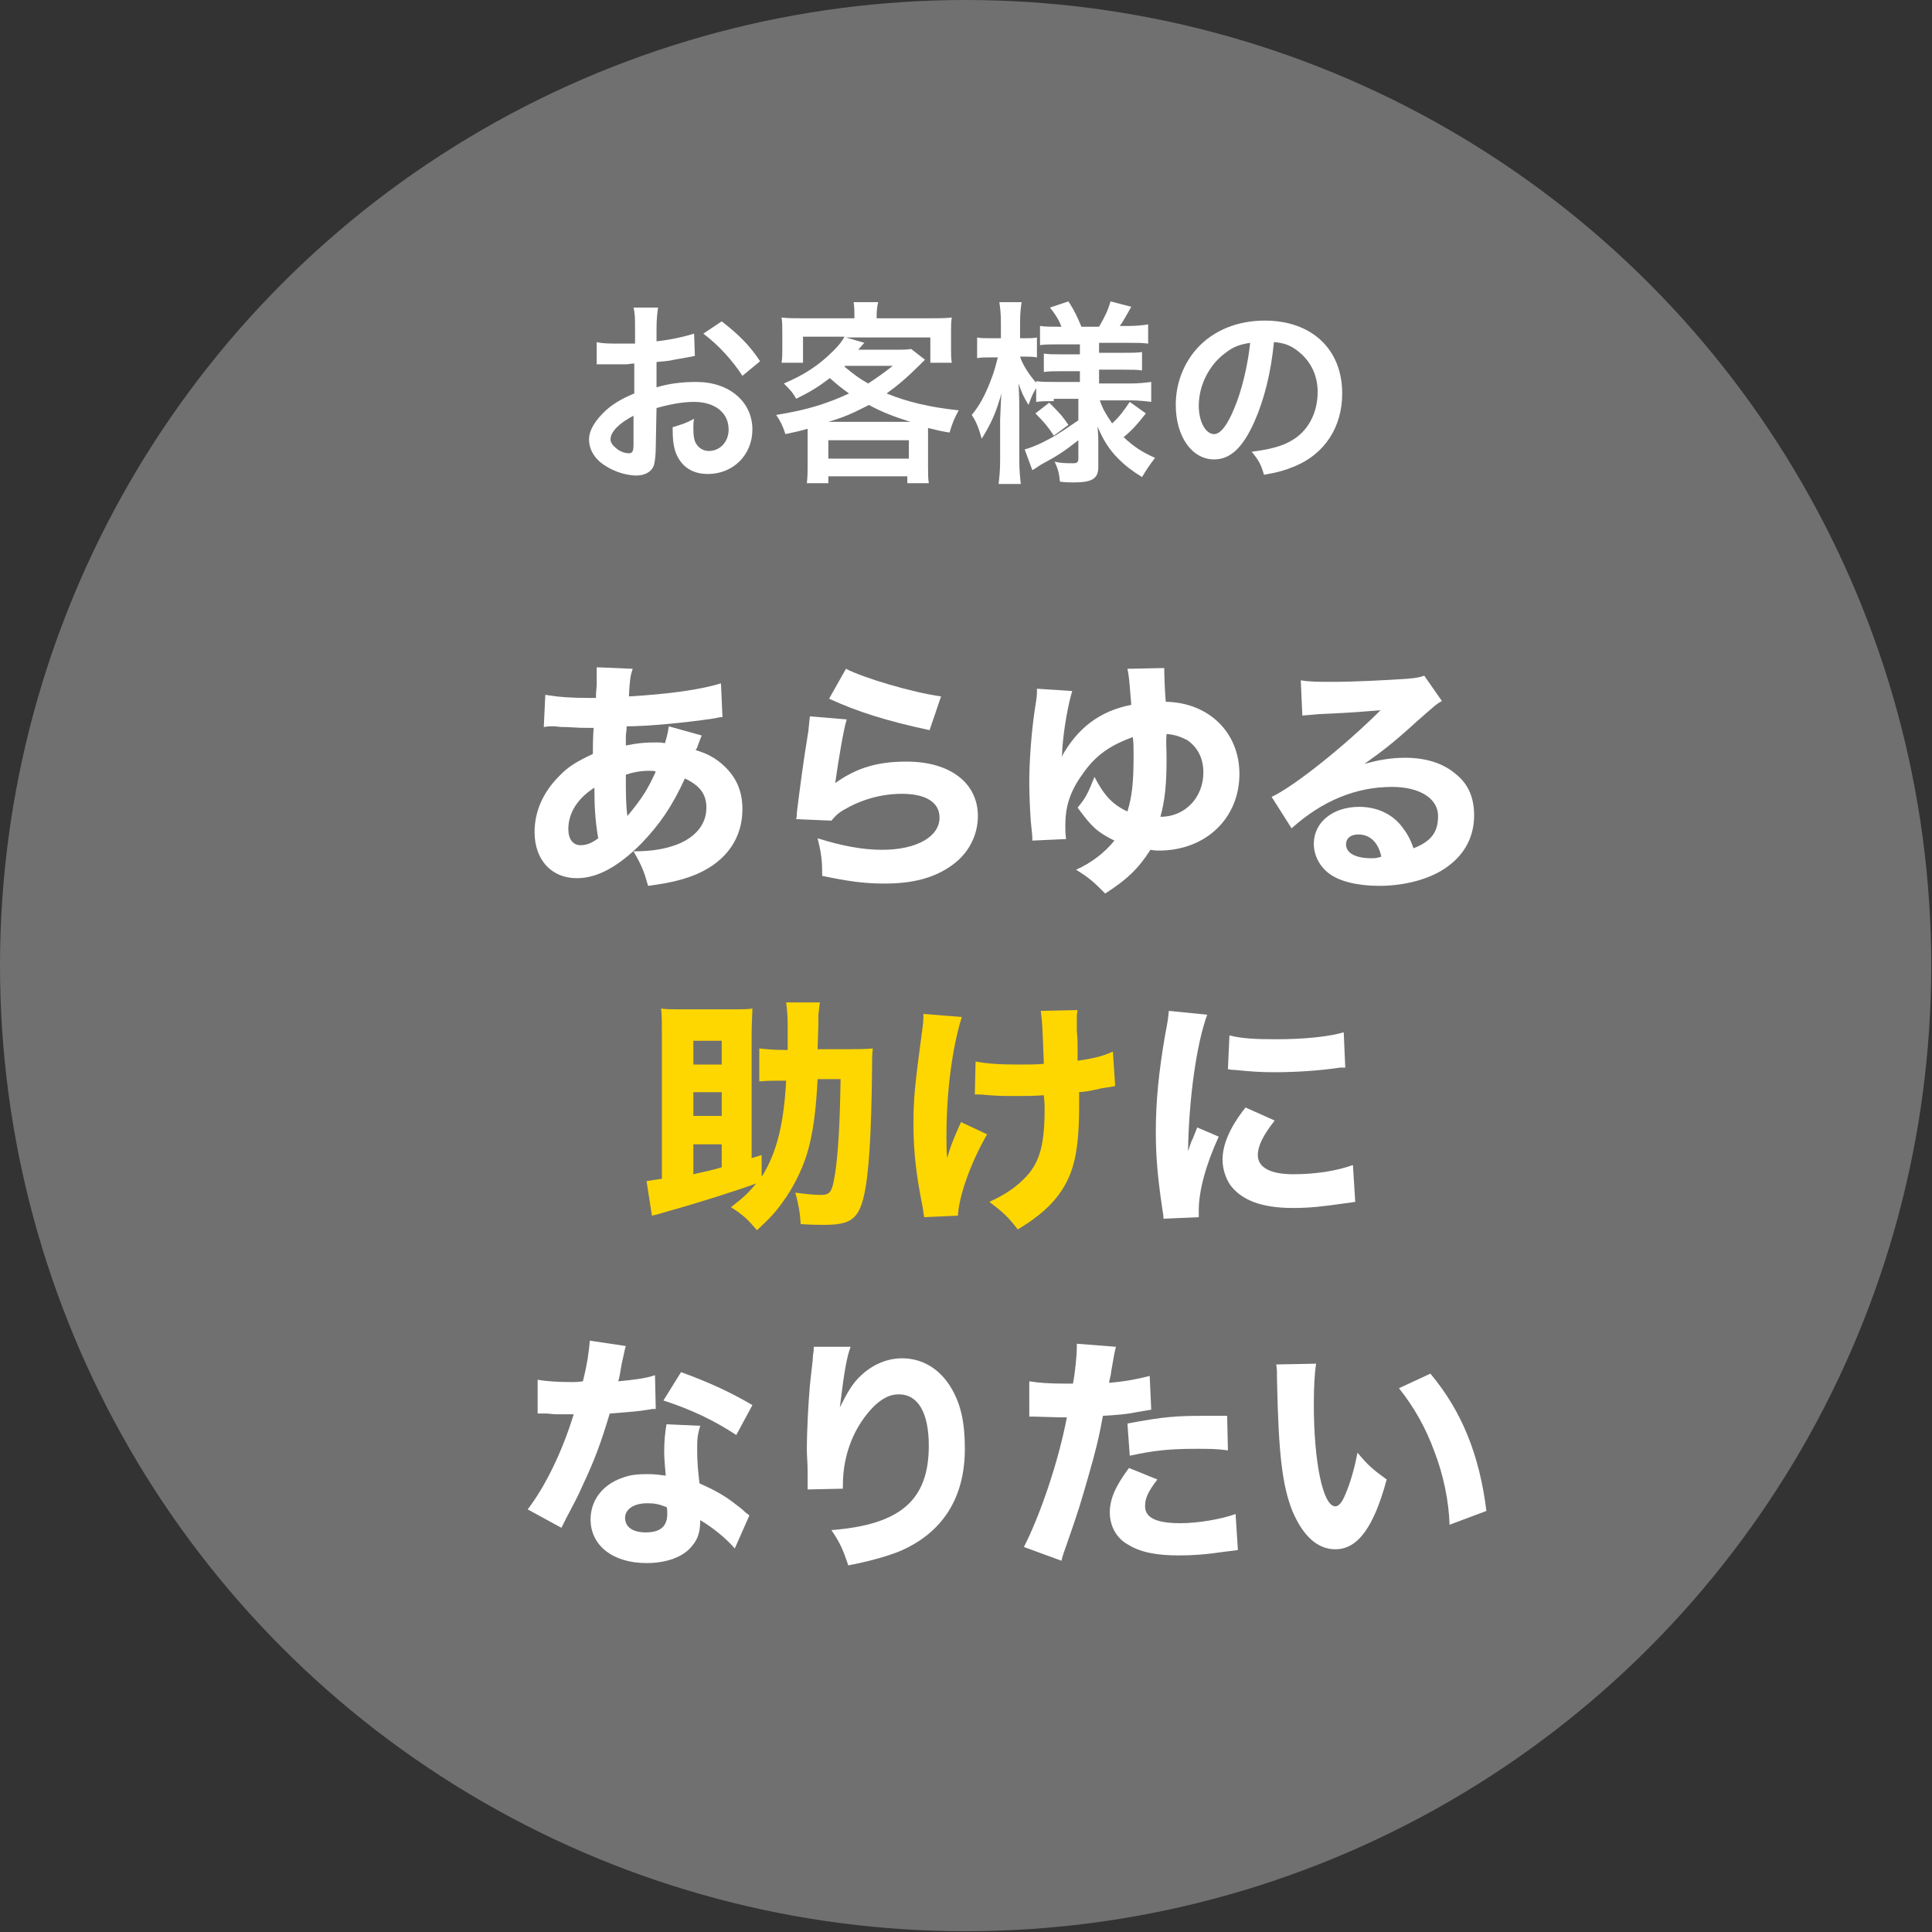
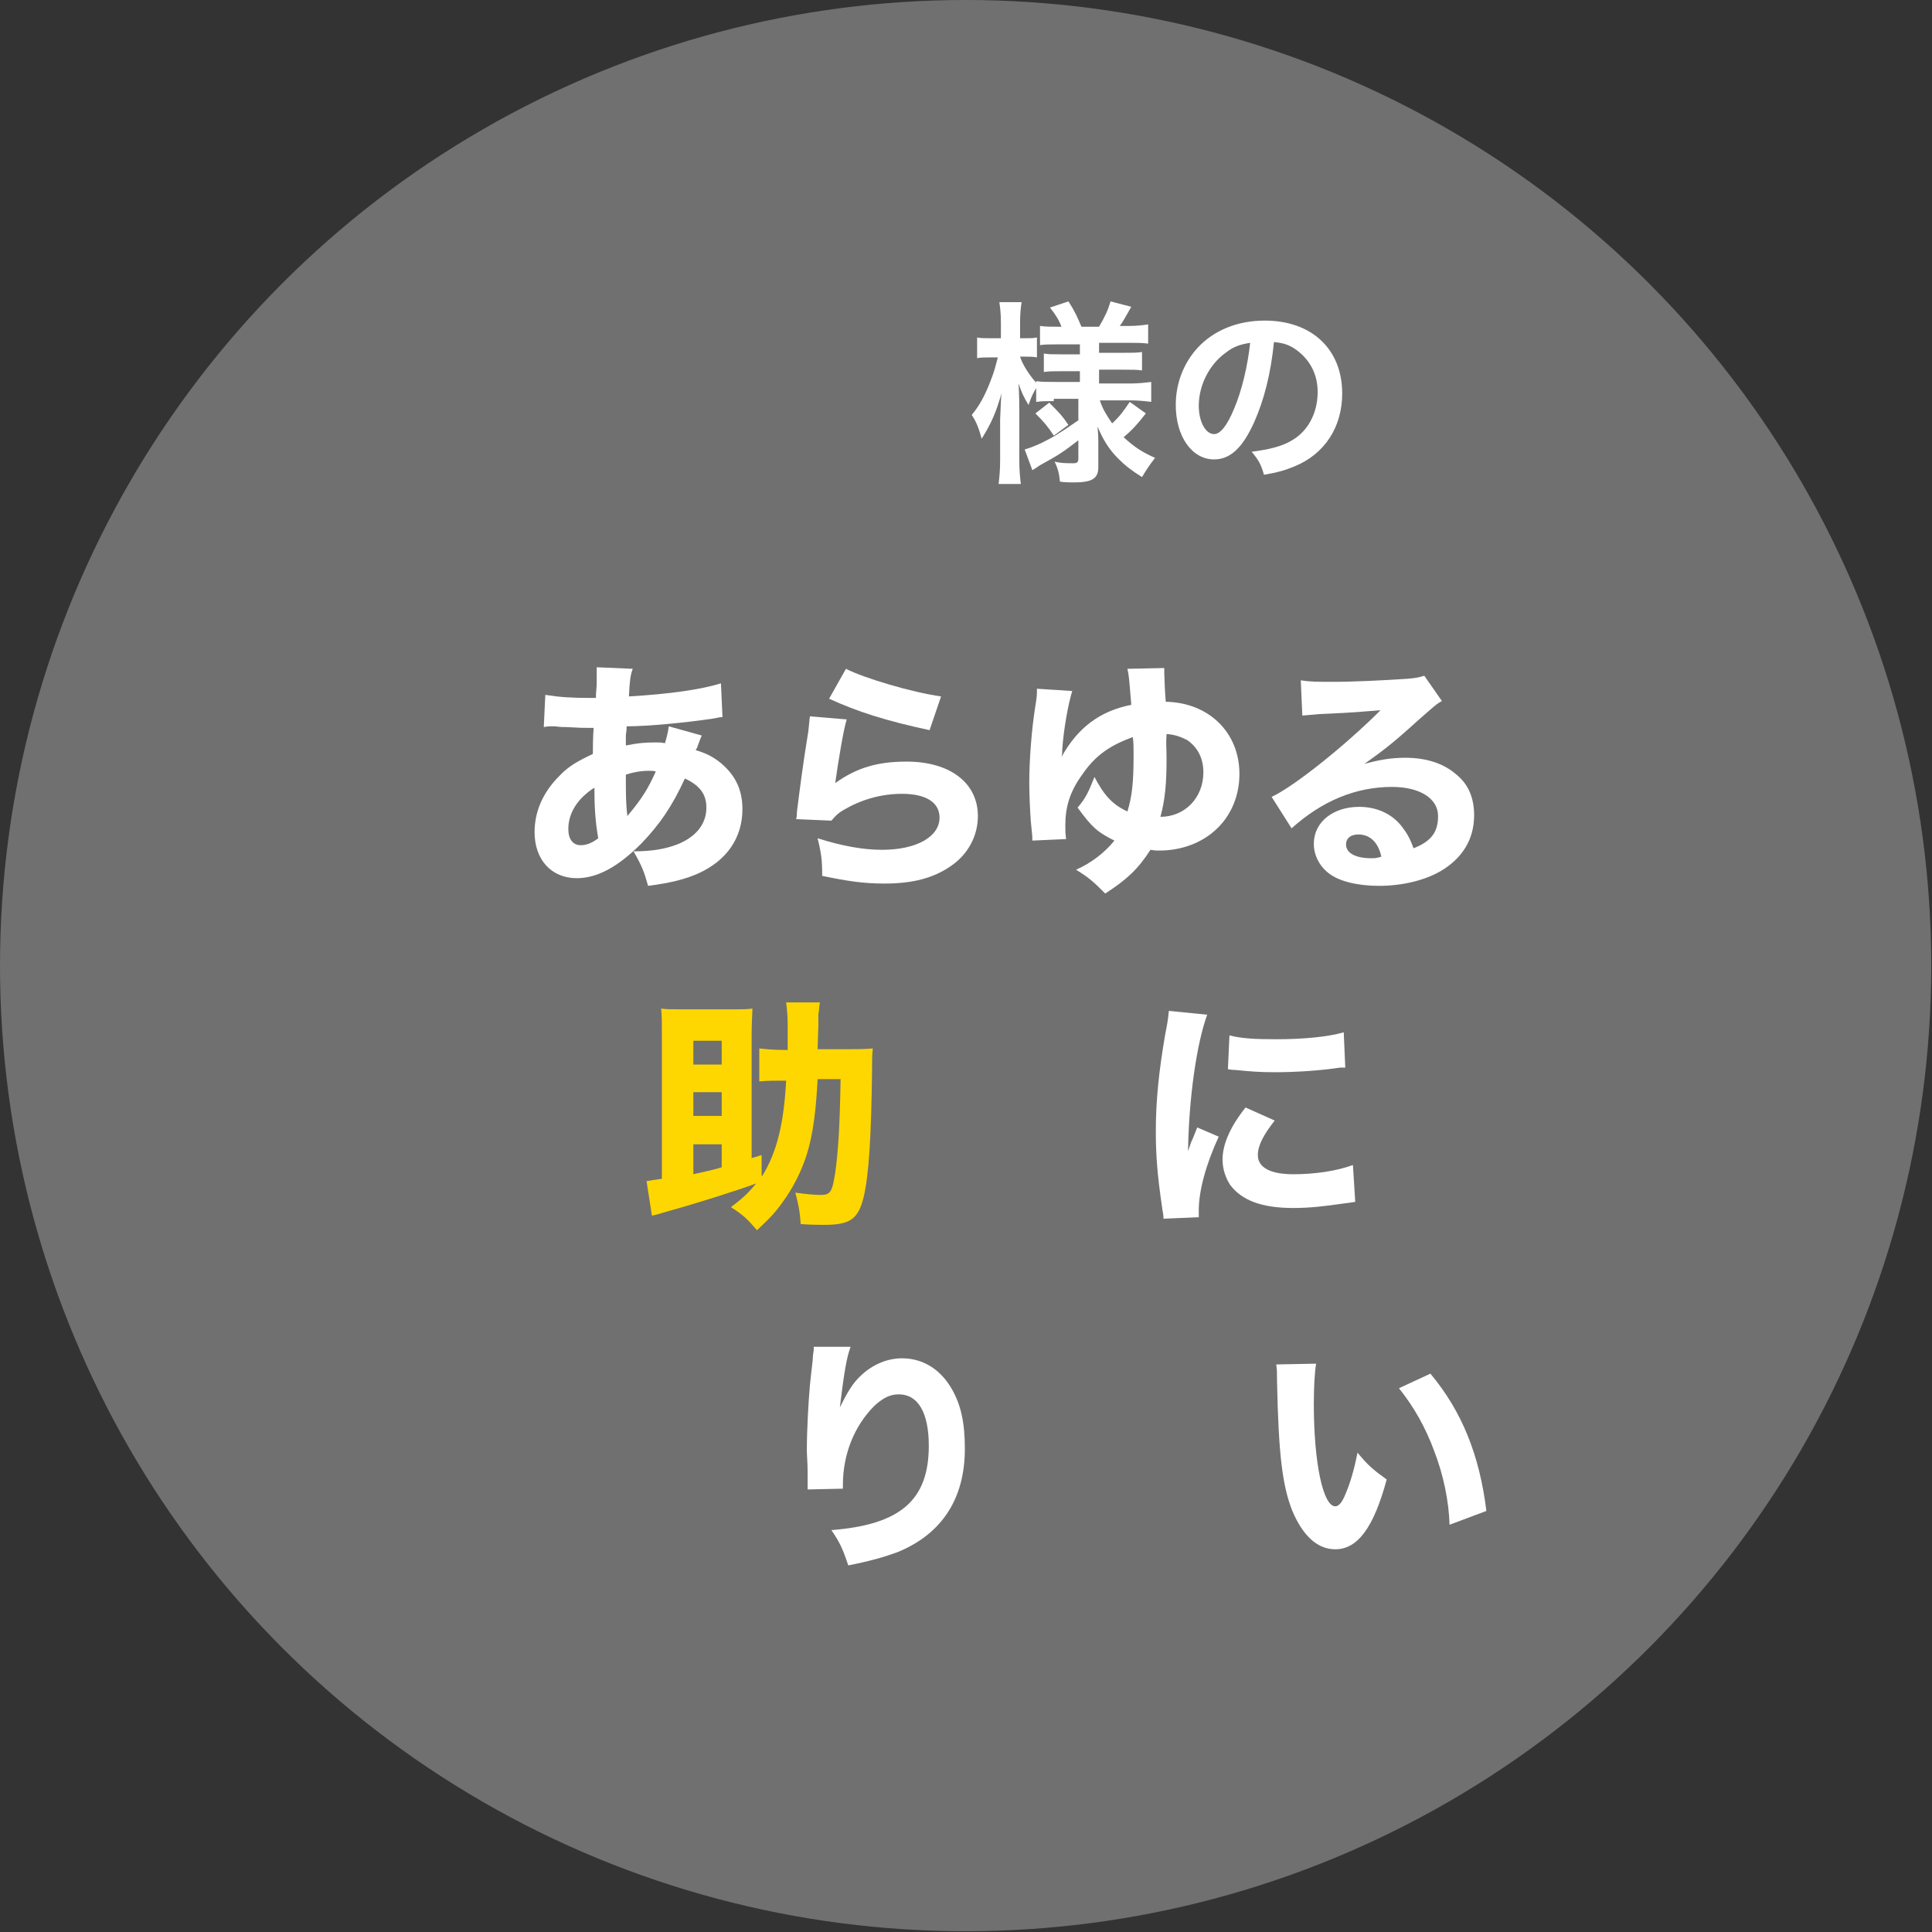
<svg xmlns="http://www.w3.org/2000/svg" version="1.1" id="レイヤー_1" x="0px" y="0px" viewBox="0 0 251.9 251.9" style="enable-background:new 0 0 251.9 251.9;" xml:space="preserve">
  <rect x="0" y="0" width="251.9" height="251.9" fill="#333333" stroke="none" />
  <style type="text/css">
	.st0{opacity:0.3;fill:#FFFFFF;}
	.st1{fill:#FFFFFF;}
	.st2{fill:#FFD700;}
</style>
  <g>
    <circle class="st0" cx="125.9" cy="125.9" r="125.9" />
    <g>
      <g>
        <path class="st1" d="M71.1,90.6c1.9,0.3,3.4,0.4,5.9,0.4c0.1,0,0.1,0,0.7,0c0-0.5,0-0.5,0.1-1.7c0-0.5,0-0.6,0-1.5     c0-0.5,0-0.5,0-0.8l4.7,0.2c-0.3,0.8-0.4,1.5-0.5,3.6c5.3-0.3,9.4-0.9,12-1.7l0.2,4.4c-0.5,0-0.6,0.1-1.3,0.2     c-3.3,0.5-8.4,1-11.2,1c0,0.4,0,0.4-0.1,1.2c0,0.4,0,0.7,0,1.3c1.5-0.3,2.3-0.4,4-0.4c0.3,0,0.6,0,1.1,0.1c0.3-1,0.4-1.5,0.5-2.2     l4.3,1.2c-0.1,0.2-0.1,0.2-0.4,1c-0.2,0.6-0.2,0.6-0.4,0.9c1.3,0.4,2.2,0.8,3.3,1.7c1.9,1.6,2.8,3.5,2.8,6c0,3.7-2,6.7-5.8,8.4     c-1.6,0.7-3.4,1.2-6.5,1.6c-0.5-1.8-0.8-2.6-1.9-4.5c2.4,0,4.1-0.3,5.7-0.9c2.5-1,3.8-2.7,3.8-4.8c0-1.8-0.9-2.9-2.8-3.8     c-1.7,3.7-3.3,6-5.7,8.5c-3,3-5.7,4.5-8.4,4.5c-3.3,0-5.5-2.4-5.5-6c0-2.7,1.1-5.2,3.2-7.3c1.2-1.3,2.5-2,4.4-2.9     c0-0.9,0-2,0.1-3.4c-0.3,0-0.3,0-0.9,0c-0.6,0-0.8,0-2.6-0.1c-0.4,0-0.9,0-1.5-0.1c-0.3,0-0.5,0-0.6,0c-0.2,0-0.4,0-0.9,0.1     L71.1,90.6z M74.1,108.1c0,1.3,0.6,2.1,1.6,2.1c0.8,0,1.5-0.3,2.3-0.9c-0.4-2.3-0.5-4.2-0.5-6.6C75.3,104.1,74.1,106,74.1,108.1z      M81.8,106.4c2-2.4,2.7-3.6,3.7-5.8c-0.3-0.1-0.3-0.1-0.9-0.1c-1.1,0-2.1,0.2-3,0.5C81.6,103.5,81.6,104.8,81.8,106.4z" />
        <path class="st1" d="M110.4,93.8c-0.4,1.2-1.1,5.4-1.5,8.3c2.8-2,5.5-2.8,9.3-2.8c5.7,0,9.3,2.8,9.3,7.1c0,2.6-1.3,5-3.5,6.5     c-2.3,1.6-5,2.3-8.7,2.3c-2.7,0-4.7-0.3-8.1-1c0-2-0.1-2.9-0.6-4.9c3.2,1,5.9,1.5,8.4,1.5c4.5,0,7.5-1.7,7.5-4.2     c0-2-1.8-3.1-4.9-3.1c-2.8,0-5.4,0.8-7.6,2.1c-0.7,0.4-1,0.7-1.6,1.4l-4.6-0.2c0.1-0.4,0.1-0.4,0.1-0.9c0.3-2.4,0.8-6.4,1.5-10.6     c0.1-0.8,0.1-1.2,0.2-1.9L110.4,93.8z M110.3,87.2c2.3,1.2,8.7,3.1,12.4,3.6l-1.5,4.4c-5.6-1.2-9.4-2.4-13.1-4.1L110.3,87.2z" />
        <path class="st1" d="M139.8,90.1c-0.5,1.6-1.1,4.8-1.3,7.6c0,0.5,0,0.6-0.1,1c2.1-3.8,5-6,9.1-6.8c-0.3-3.7-0.3-3.7-0.5-4.7     l4.8-0.1c0,0.3,0,0.4,0,0.6c0,0.3,0.1,3,0.2,3.8c5.6,0.1,9.6,4,9.6,9.4c0,5.8-4.4,10-10.5,10c-0.3,0-0.5,0-1.1-0.1     c-1.6,2.5-3.1,3.9-5.9,5.7c-1.4-1.4-2-2-3.8-3.1c2-0.9,3.7-2.2,5-3.8c-2.2-1.1-2.9-1.7-4.8-4.3c1.1-1.3,1.4-2,2.2-4     c1.2,2.3,2.3,3.6,4.3,4.5c0.6-2,0.8-3.7,0.8-7.4c0-1,0-1.5-0.1-2.3c-3,1.1-4.9,2.4-6.6,4.9c-1.6,2.2-2.2,4.2-2.2,6.6     c0,0.7,0,1,0.1,1.8l-4.4,0.2c0-0.6,0-0.6-0.2-2.5c-0.1-1.4-0.2-3.5-0.2-5.1c0-2.9,0.3-6.9,0.8-10c0.2-1.2,0.2-1.4,0.2-2.2     L139.8,90.1z M152.1,98.9c0,3.3-0.2,5.4-0.8,7.6c3.2,0,5.6-2.5,5.6-5.8c0-1.9-0.8-3.3-2.1-4.2c-0.8-0.4-1.5-0.7-2.7-0.8     C152,96.9,152.1,97.6,152.1,98.9z" />
        <path class="st1" d="M169.6,88.7c1.2,0.2,2.2,0.2,4.2,0.2c2.8,0,6.7-0.2,9.7-0.4c1.2-0.1,1.6-0.2,2.2-0.4l2.3,3.3     c-0.7,0.4-0.7,0.4-3.2,2.6c-3.3,3-4.4,3.8-6.9,5.6c1.8-0.5,3.4-0.8,5.3-0.8c2.7,0,5,0.7,6.7,2.2c1.6,1.3,2.3,3.1,2.3,5.3     c0,3.1-1.5,5.6-4.4,7.3c-2.1,1.2-5,1.9-8,1.9c-2.8,0-5.2-0.6-6.5-1.6c-1.2-0.9-2-2.3-2-3.9c0-2.8,2.5-4.8,5.9-4.8     c2.3,0,4.3,0.9,5.6,2.6c0.6,0.8,1,1.4,1.5,2.8c2.3-0.9,3.2-2.1,3.2-4.2c0-2.3-2.4-3.8-6-3.8c-4.7,0-9.1,1.8-13.1,5.4l-2.6-4.1     c3-1.4,9.7-6.8,14.2-11.3c-2.6,0.2-3.2,0.3-7.9,0.5c-1,0.1-1.3,0.1-2.3,0.2L169.6,88.7z M177.1,108.8c-1,0-1.6,0.5-1.6,1.3     c0,1.1,1.2,1.8,3.3,1.8c0.5,0,0.6,0,1.3-0.2C179.7,109.8,178.6,108.8,177.1,108.8z" />
        <path class="st2" d="M99.4,153.3c1.9-3.1,2.8-6.8,3.1-12.4h-0.4c-1.2,0-2.1,0-3.1,0.1v-4.3c1,0.1,1.8,0.2,3.5,0.2h0.2     c0-1.4,0-1.5,0-3.3c0-1.2-0.1-2.1-0.2-2.9h4.4c-0.1,0.6-0.1,1-0.2,1.6v1.3l-0.1,3.2h3.6c1.6,0,2.5,0,3.6-0.1     c-0.1,0.8-0.1,1.6-0.1,2.9c-0.1,8.4-0.4,13.6-1.1,16.5c-0.7,2.8-1.7,3.6-5.1,3.6c-0.6,0-1.8,0-3.1-0.1c-0.1-1.6-0.3-2.6-0.7-4.1     c1.4,0.2,2.6,0.3,3.3,0.3c1.3,0,1.5-0.4,1.9-2.9c0.4-2.8,0.6-6.2,0.7-12.2h-3c-0.2,4.1-0.6,7.2-1.4,9.8c-0.7,2.2-1.8,4.4-3.2,6.3     c-1,1.4-1.7,2.1-3.3,3.6c-1.2-1.4-1.8-2-3.4-3c1.7-1.3,2.3-1.9,3.3-3.1c-2.4,0.9-7.8,2.6-11.4,3.6c-1.1,0.3-1.2,0.4-2.2,0.6     l-0.7-4.5c0.6-0.1,1.2-0.2,2-0.3v-18.7c0-1.6,0-2.7-0.1-3.5c0.7,0.1,1.3,0.1,2.4,0.1h7.2c1,0,1.6,0,2.3-0.1     c0,0.6-0.1,1.8-0.1,3.5V151l1.3-0.4V153.3z M94.1,138.8v-3.1h-3.7v3.1H94.1z M94.1,145.5v-3.1h-3.7v3.1H94.1z M90.4,153.1     c1.8-0.4,2.3-0.5,3.7-0.9v-3h-3.7V153.1z" />
-         <path class="st2" d="M125.4,132.6c-1.3,4.2-2,9.9-2,15.6c0,0.8,0,2,0.1,2.8c0.4-1.5,0.9-2.7,1.8-4.7l3.4,1.6     c-2.1,3.6-3.7,8.1-3.8,10.6l-4.4,0.2c-0.1-0.5-0.1-0.7-0.2-1.3c-0.8-4-1.2-7.1-1.2-10.8c0-3.5,0.2-5.2,1.1-12     c0.2-1.3,0.2-1.7,0.2-2.4L125.4,132.6z M127.2,138.4c1.5,0.3,3.3,0.4,5.8,0.4c1.2,0,2.2,0,3.1-0.1c-0.2-5.3-0.2-5.3-0.4-6.9     l4.8-0.1c-0.1,0.5-0.1,0.7-0.1,1.2c0,0.4,0,0.4,0,1.5c0.1,1.1,0.1,1.1,0.1,2.2c0,0.7,0,1,0,1.7c2.2-0.3,3.6-0.7,4.6-1.2l0.3,4.5     c-0.5,0.1-0.5,0.1-1.8,0.3c-1.3,0.3-1.7,0.4-2.9,0.5c0,0.6,0,1.2,0,1.8c0,5.5-0.6,8.4-2.2,10.9c-1.3,2-3,3.5-5.8,5.2     c-1.3-1.7-2-2.3-3.7-3.6c2.2-1,3.6-2,4.9-3.4c1.7-1.9,2.3-4.2,2.3-8.7c0-0.5,0-0.8-0.1-1.8c-1.4,0.1-2.3,0.1-3.6,0.1     c-1.2,0-2.3,0-3.5-0.1c-1-0.1-1.2-0.1-1.5-0.1c-0.1,0-0.3,0-0.4,0L127.2,138.4z" />
        <path class="st1" d="M157.4,132.3c-1.4,3.8-2.4,11-2.5,17.8c0.4-1.2,0.4-1.2,0.6-1.6l0.6-1.5l2.8,1.2c-1.7,3.7-2.6,7.1-2.6,9.6     c0,0.3,0,0.5,0,0.9l-4.6,0.2c0-0.6-0.1-0.8-0.2-1.6c-0.6-4.1-0.8-6.7-0.8-9.8c0-4,0.4-7.8,1.2-12.5c0.4-2,0.4-2.3,0.5-3.2     L157.4,132.3z M166.2,146.1c-1.5,1.9-2.2,3.3-2.2,4.5c0,1.6,1.6,2.5,4.6,2.5c2.8,0,5.6-0.4,7.8-1.2l0.3,4.8     c-0.5,0.1-0.7,0.1-1.4,0.2c-2.8,0.4-4.5,0.6-6.7,0.6c-4.1,0-6.7-1-8.2-3c-0.6-0.9-1-2.1-1-3.3c0-2,1-4.3,3-6.8L166.2,146.1z      M160.3,135c1.6,0.4,3.2,0.5,6.1,0.5c3.5,0,6.7-0.3,8.8-0.9l0.2,4.6c-0.3,0-0.3,0-0.7,0c-2.6,0.4-5.8,0.6-8.5,0.6     c-2,0-3.2-0.1-5.2-0.3c-0.2,0-0.4,0-0.9-0.1L160.3,135z" />
-         <path class="st1" d="M81.6,175.5c-0.1,0.3-0.1,0.3-0.4,1.7c-0.1,0.3-0.2,1-0.4,2.1c-0.1,0.5-0.1,0.5-0.2,0.8     c2.1-0.2,3.7-0.4,4.8-0.8l0.1,4.4c-0.4,0-0.5,0-1,0.1c-1.1,0.2-2.4,0.3-5,0.5c-1.2,4-2,6.1-3.5,9.3c-0.7,1.6-1,2.1-2.2,4.4     c-0.4,0.8-0.4,0.8-0.6,1.2l-4.4-2.4c2.3-3,4.5-7.5,6-12.4c-1,0-1,0-1.7,0c-0.2,0-0.3,0-0.4,0c-0.4,0-0.4,0-1.4-0.1     c-0.1,0-0.3,0-1.2,0v-4.4c1.2,0.2,2.6,0.3,4.5,0.3c0.2,0,0.8,0,1.4-0.1c0.6-2.4,0.8-4,0.9-5.3L81.6,175.5z M95.8,201.9     c-1-1.2-2.8-2.7-4.5-3.7c0,1.5-0.3,2.5-1.1,3.4c-1.1,1.4-3.3,2.2-5.9,2.2c-4.4,0-7.3-2.3-7.3-5.7c0-2.4,1.5-4.5,4.1-5.4     c1-0.4,2-0.5,3.4-0.5c0.9,0,1.5,0.1,2.3,0.2c-0.1-1.3-0.2-2.2-0.2-3.1c0-1.4,0.1-2.4,0.3-3.6l4.4,0.2c-0.4,1.3-0.4,1.9-0.4,3.2     c0,1.4,0.1,2.6,0.3,4.3c2,0.9,3.3,1.6,4.8,2.8c0.4,0.3,0.7,0.5,1.2,1c0.3,0.2,0.3,0.2,0.5,0.4L95.8,201.9z M84.4,196     c-1.8,0-2.9,0.8-2.9,1.9c0,1.2,1,1.9,2.7,1.9c1.9,0,2.8-0.8,2.8-2.4c0-0.3,0-0.9-0.1-0.9C85.9,196.1,85.3,196,84.4,196z      M96,187.1c-2.9-1.9-5.8-3.3-9.5-4.5l2.3-3.7c3.8,1.4,6.4,2.6,9.3,4.3L96,187.1z" />
        <path class="st1" d="M110.9,175.6c-0.5,1.4-0.8,3-1.4,7.9c1-2,1.7-3.2,2.8-4.2c1.5-1.4,3.4-2.2,5.3-2.2c2.7,0,5,1.4,6.5,4     c1.2,2.1,1.7,4.4,1.7,7.8c0,6.4-2.9,11-8.6,13.4c-1.8,0.7-4,1.3-6.6,1.8c-0.7-2.1-1.1-3-2.2-4.6c9-0.7,12.7-3.9,12.7-11     c0-4.3-1.4-6.7-3.9-6.7c-1.2,0-2.1,0.5-3.2,1.5c-2.6,2.6-4.1,6.3-4.1,10.3c0,0.1,0,0.3,0,0.5l-4.6,0.1c0-0.2,0-0.4,0-0.5     c0-0.1,0-0.1,0-1.8c0-1.2-0.1-2.1-0.1-2.8c0-2.7,0.2-6.2,0.4-8.5c0.2-2,0.4-3.3,0.4-3.9c0.1-0.6,0.1-0.6,0.1-1.1L110.9,175.6z" />
-         <path class="st1" d="M134.2,180.1c1.2,0.2,2.7,0.3,4.6,0.3c0.2,0,0.3,0,1.1,0c0.3-1.6,0.5-3.8,0.5-4.7c0-0.1,0-0.3,0-0.5l5.1,0.4     c-0.2,0.8-0.2,0.8-0.6,3.1c-0.1,0.9-0.2,0.9-0.3,1.6c2.3-0.2,3.7-0.5,5.3-0.9l0.2,4.4c-0.6,0.1-0.6,0.1-1.8,0.3     c-1.4,0.3-2.8,0.4-4.5,0.5c-0.5,2.8-1,4.8-1.9,7.9c-1,3.5-1.3,4.5-2.8,8.8c-0.3,0.9-0.6,1.6-0.7,2.2l-4.9-1.8     c2.1-4.1,4.5-11.1,5.6-16.9h-0.9l-3.4-0.1c-0.2,0-0.3,0-0.6,0L134.2,180.1z M150.9,192.9c-1.3,1.7-1.6,2.5-1.6,3.5     c0,1.5,1.5,2.2,4.6,2.2c2.2,0,5.3-0.5,7.2-1.2l0.3,4.7c-0.6,0.1-0.8,0.1-1.6,0.2c-2.7,0.4-4.3,0.5-6.1,0.5c-2.9,0-5-0.4-6.6-1.4     c-1.5-0.8-2.4-2.4-2.4-4.2c0-1.7,0.7-3.4,2.5-5.8L150.9,192.9z M160.1,189.1c-1.5-0.2-2.5-0.2-4.1-0.2c-3.4,0-5.5,0.2-8.7,0.9     l-0.3-4.2c4.8-0.9,6.4-1,10.1-1c0.8,0,0.9,0,2.9,0L160.1,189.1z" />
        <path class="st1" d="M171.6,177.8c-0.2,1.2-0.3,3.1-0.3,5.3c0,7.6,1.2,13.3,2.8,13.3c0.4,0,0.8-0.4,1.2-1.3     c0.8-1.8,1.3-3.7,1.7-5.7c1.3,1.6,2,2.2,3.8,3.5c-1.7,6.3-3.8,9.1-6.7,9.1c-2.3,0-4.2-1.7-5.6-5c-1.3-3.3-1.8-7.3-2-17     c0-1.2,0-1.4-0.1-2.1L171.6,177.8z M186.5,179.1c4.1,4.9,6.4,10.6,7.3,17.9l-4.8,1.8c-0.1-3.1-0.8-6.5-2-9.6     c-1.1-3-2.6-5.7-4.6-8.2L186.5,179.1z" />
      </g>
    </g>
    <g>
      <g>
-         <path class="st1" d="M85.5,58.3c0,1-0.1,1.7-0.2,2.2c-0.2,0.9-1.1,1.5-2.3,1.5c-1.6,0-3.5-0.7-4.8-1.8c-0.9-0.8-1.4-1.8-1.4-2.9     c0-1.2,0.8-2.5,2.2-3.8c0.9-0.8,2-1.5,3.7-2.2l0-3.9c-0.2,0-0.2,0-1,0.1c-0.4,0-0.7,0-1.4,0c-0.4,0-1.1,0-1.4,0     c-0.3,0-0.6,0-0.6,0c-0.1,0-0.3,0-0.5,0l0-2.9c0.7,0.2,1.7,0.2,3.1,0.2c0.3,0,0.5,0,0.9,0c0.6,0,0.7,0,1,0V43     c0-1.5,0-2.1-0.2-2.9h3.2c-0.1,0.8-0.2,1.4-0.2,2.8v1.6c1.9-0.2,3.6-0.6,4.9-1l0.1,2.9c-0.5,0.1-0.9,0.2-2.7,0.5     c-0.8,0.2-1.4,0.2-2.3,0.3v3.3c1.7-0.5,3.3-0.7,5.2-0.7c4.3,0,7.3,2.6,7.3,6.2c0,3.3-2.5,5.8-5.8,5.8c-2.1,0-3.5-1-4.2-2.8     c-0.3-0.9-0.4-1.7-0.4-3.3c1.3-0.4,1.7-0.5,2.8-1.1c-0.1,0.5-0.1,0.7-0.1,1.1c0,1.1,0.1,1.8,0.4,2.2c0.3,0.5,0.9,0.9,1.6,0.9     c1.5,0,2.6-1.2,2.6-2.8c0-2.2-1.8-3.6-4.5-3.6c-1.5,0-3.1,0.3-4.9,0.8L85.5,58.3z M82.6,54.2c-1.9,1-3,2.1-3,3.1     c0,0.4,0.3,0.8,0.8,1.2c0.5,0.4,1.1,0.6,1.6,0.6c0.4,0,0.6-0.2,0.6-1.1V54.2z M96.8,49c-1.3-2-3.1-4-5.1-5.5l2.4-1.6     c2.2,1.7,3.7,3.2,5,5.2L96.8,49z" />
-         <path class="st1" d="M105.3,57.1c0-0.5,0-0.8,0-1.2c-1,0.3-1.5,0.4-2.9,0.7c-0.3-1-0.7-1.8-1.2-2.5c1.9-0.3,3.8-0.7,5.7-1.3     c1.2-0.4,2.3-0.8,3.8-1.5c-1-0.7-1.6-1.2-2.5-2c-1.6,1.2-2.4,1.7-4.4,2.7c-0.4-0.8-0.9-1.3-1.6-2c2.6-1.1,4.5-2.3,6.5-4.3     c0.6-0.6,1.1-1.2,1.4-1.8h-5.4v3.4h-2.8c0.1-0.6,0.1-1.1,0.1-1.9v-2.1c0-0.8,0-1.3-0.1-1.9c0.9,0.1,1.7,0.1,2.9,0.1h6.6v-0.4     c0-0.7,0-0.9-0.1-1.7h3.2c-0.1,0.4-0.2,1-0.2,1.7v0.4h6.8c1.3,0,2.1,0,3-0.1c-0.1,0.5-0.1,1.1-0.1,1.9v2.1c0,0.8,0,1.4,0.1,1.9     h-2.8V44h-11l2.4,0.7c0,0-0.3,0.3-0.8,0.9h4.8c0.9,0,1.5,0,2.1-0.1l1.8,1.4c-0.2,0.2-0.2,0.2-0.7,0.7c-1.6,1.6-2.9,2.7-4.3,3.7     c2.7,1.1,5.6,1.8,9.4,2.2c-0.6,1.1-0.8,1.6-1.2,2.9c-1.2-0.2-1.6-0.3-2.8-0.6c0,0.7,0,0.7,0,1.4v3.5c0,1.1,0,1.6,0.1,2.3h-2.8     v-0.9H108V63h-2.8c0.1-0.8,0.1-1.6,0.1-2.3V57.1z M118.7,55c-1.9-0.6-3.6-1.2-5.4-2.2c-1.8,0.9-2.9,1.5-5.3,2.2H118.7z M108,59.8     h10.5v-2.4H108V59.8z M110.1,47.8c1.2,1,2,1.6,3.1,2.2c1.2-0.8,1.8-1.2,3.2-2.3h-6.2L110.1,47.8z" />
        <path class="st1" d="M137.4,52.3c-1,0-1.6,0-2.3,0.1v-1.8c-0.4,0.7-0.5,0.8-1,2.2c-0.6-1-0.9-1.6-1.3-2.8     c0.1,1.6,0.1,2.8,0.1,3.5v6.5c0,1.3,0.1,2.3,0.2,3.1h-2.9c0.1-0.8,0.2-1.8,0.2-3.1v-5.3c0.1-1.9,0.1-3.1,0.2-3.5     c-0.7,2.5-1.3,3.9-2.6,6c-0.4-1.4-0.7-2.2-1.3-3.1c1-1.2,1.7-2.5,2.4-4.3c0.6-1.5,0.7-2.1,1-3.2h-1c-0.8,0-1.2,0-1.7,0.1v-2.7     c0.4,0.1,0.9,0.1,1.7,0.1h1.4v-2c0-1.3-0.1-2-0.2-2.7h2.9c-0.1,0.7-0.2,1.4-0.2,2.7v2h0.7c0.7,0,1,0,1.5-0.1v2.6     c-0.5-0.1-0.9-0.1-1.5-0.1H133c0.3,1,1.2,2.4,2.1,3.4v-0.2c0.7,0.1,1.5,0.1,2.6,0.1h3.1v-1.4h-2.3c-1.3,0-1.6,0-2.4,0.1v-2.4     c0.7,0.1,1.1,0.1,2.3,0.1h2.4v-1.3H138c-1.2,0-1.7,0-2.4,0.1v-2.5c0.7,0.1,1.4,0.1,2.4,0.1h0.4c-0.3-0.8-0.7-1.5-1.5-2.5l2.4-0.8     c0.8,1.2,1.2,2.1,1.7,3.3h2.3c0.8-1.4,1.1-2,1.5-3.3l2.7,0.7c-0.7,1.2-1.1,2-1.5,2.5h1.2c1,0,1.8-0.1,2.5-0.2v2.5     c-0.8-0.1-1.4-0.1-2.5-0.1h-3.9v1.3h3.1c1.3,0,1.8,0,2.5-0.1v2.4c-0.7-0.1-1.2-0.1-2.5-0.1h-3.1V50h4.1c1,0,1.9-0.1,2.7-0.2v2.6     c-0.8-0.1-1.7-0.2-2.7-0.2h-4c0.4,1.2,0.8,1.8,1.6,3c0.9-0.8,1.5-1.6,2.3-2.8l2.1,1.5c-1.1,1.4-1.7,2.1-2.9,3.1     c1.3,1.2,2.3,1.9,4.1,2.7c-0.7,0.9-1.1,1.5-1.7,2.5c-1.3-0.8-2.2-1.5-3.1-2.4c-1.2-1.2-2-2.5-2.7-4.2c0.1,1.1,0.1,1.4,0.1,1.8     v3.5c0,1.5-0.8,2-3.2,2c-0.4,0-1.1,0-1.8-0.1c-0.1-1.1-0.3-1.8-0.7-2.6c0.9,0.2,1.6,0.2,2.4,0.2c0.5,0,0.7-0.1,0.7-0.6v-2.4     c-1.8,1.4-2.5,1.9-4.9,3.2c-0.2,0.1-0.7,0.5-1.1,0.7l-1-2.7c0.7-0.2,1.2-0.4,2.1-0.8c1.6-0.8,2-1,4.9-3v-2.8H137.4z M136.8,52.5     c1.2,1.2,1.7,1.7,2.5,2.9l-1.9,1.4c-0.8-1.2-1.2-1.7-2.4-2.9L136.8,52.5z" />
        <path class="st1" d="M163.5,55.1c-1.5,3.3-3.1,4.8-5.2,4.8c-2.9,0-5-3-5-7.1c0-2.8,1-5.4,2.8-7.4c2.1-2.3,5.2-3.6,8.8-3.6     c6.1,0,10.1,3.7,10.1,9.5c0,4.4-2.3,7.9-6.2,9.5c-1.2,0.5-2.2,0.8-4,1.1c-0.4-1.4-0.7-1.9-1.6-3c2.3-0.3,3.9-0.7,5.1-1.4     c2.2-1.2,3.5-3.6,3.5-6.4c0-2.4-1.1-4.4-3.1-5.7c-0.8-0.5-1.5-0.7-2.6-0.8C165.7,48.7,164.8,52.2,163.5,55.1z M159.8,46     c-2.1,1.5-3.5,4.2-3.5,6.9c0,2.1,0.9,3.7,2,3.7c0.8,0,1.7-1.1,2.6-3.3c1-2.3,1.8-5.7,2.1-8.6C161.7,44.9,160.8,45.2,159.8,46z" />
      </g>
    </g>
  </g>
</svg>